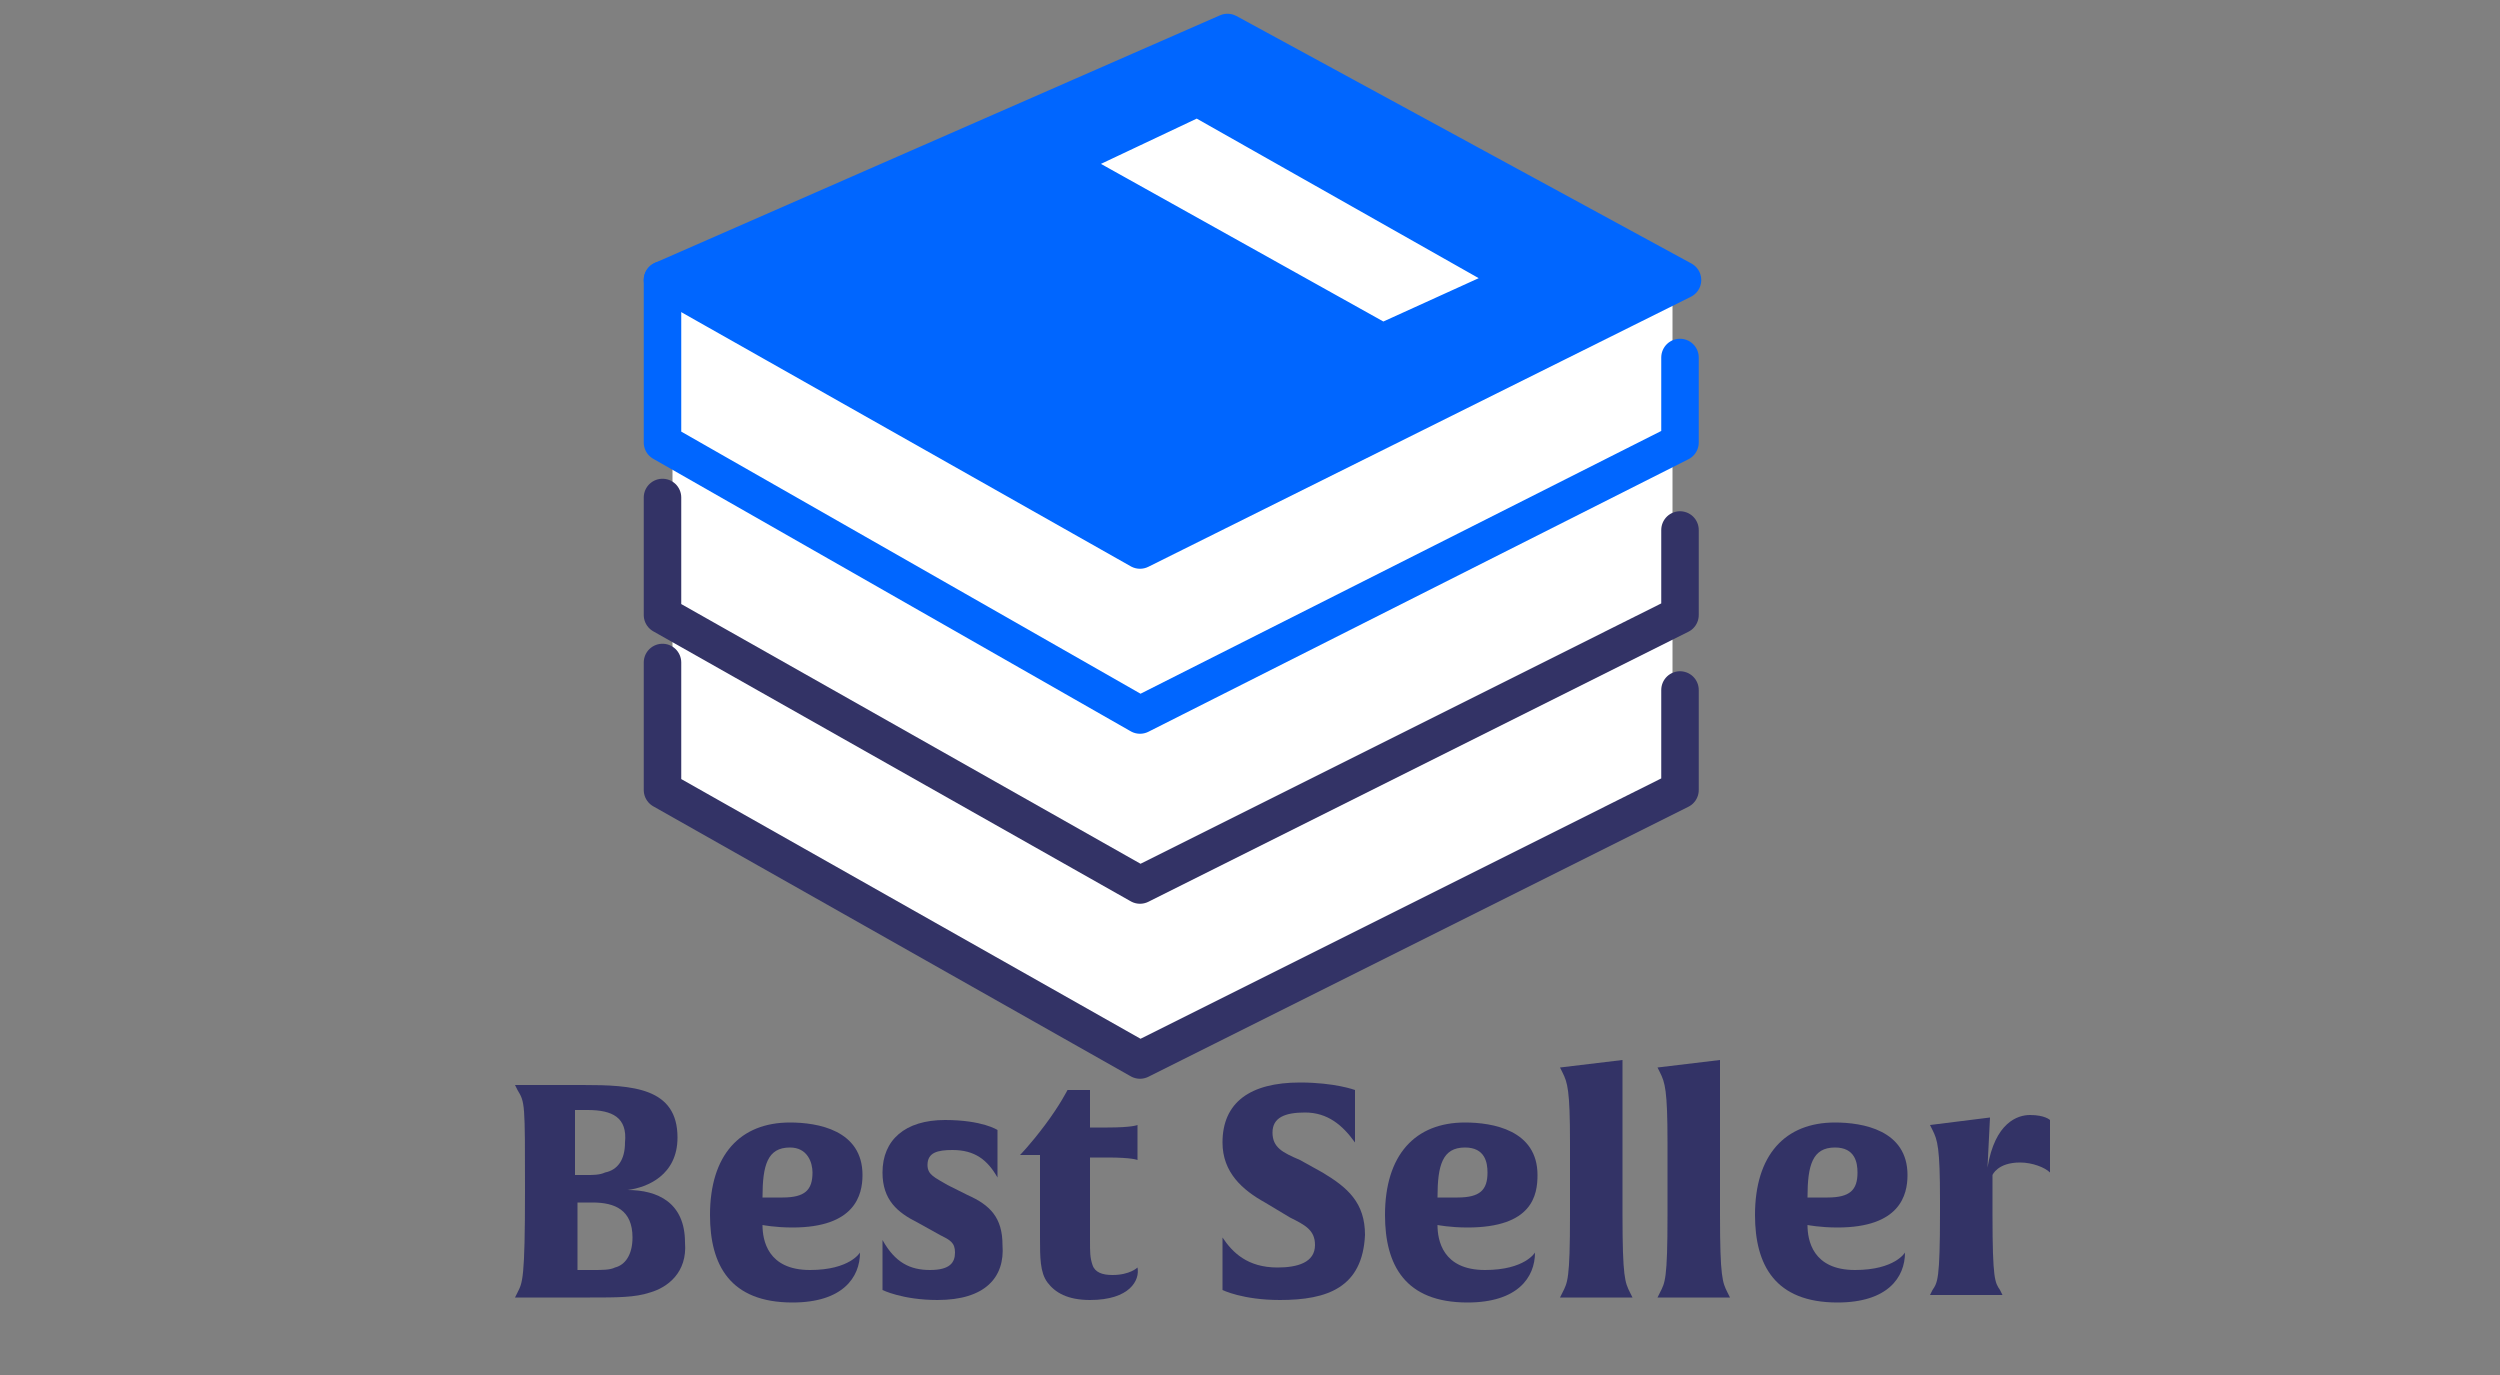
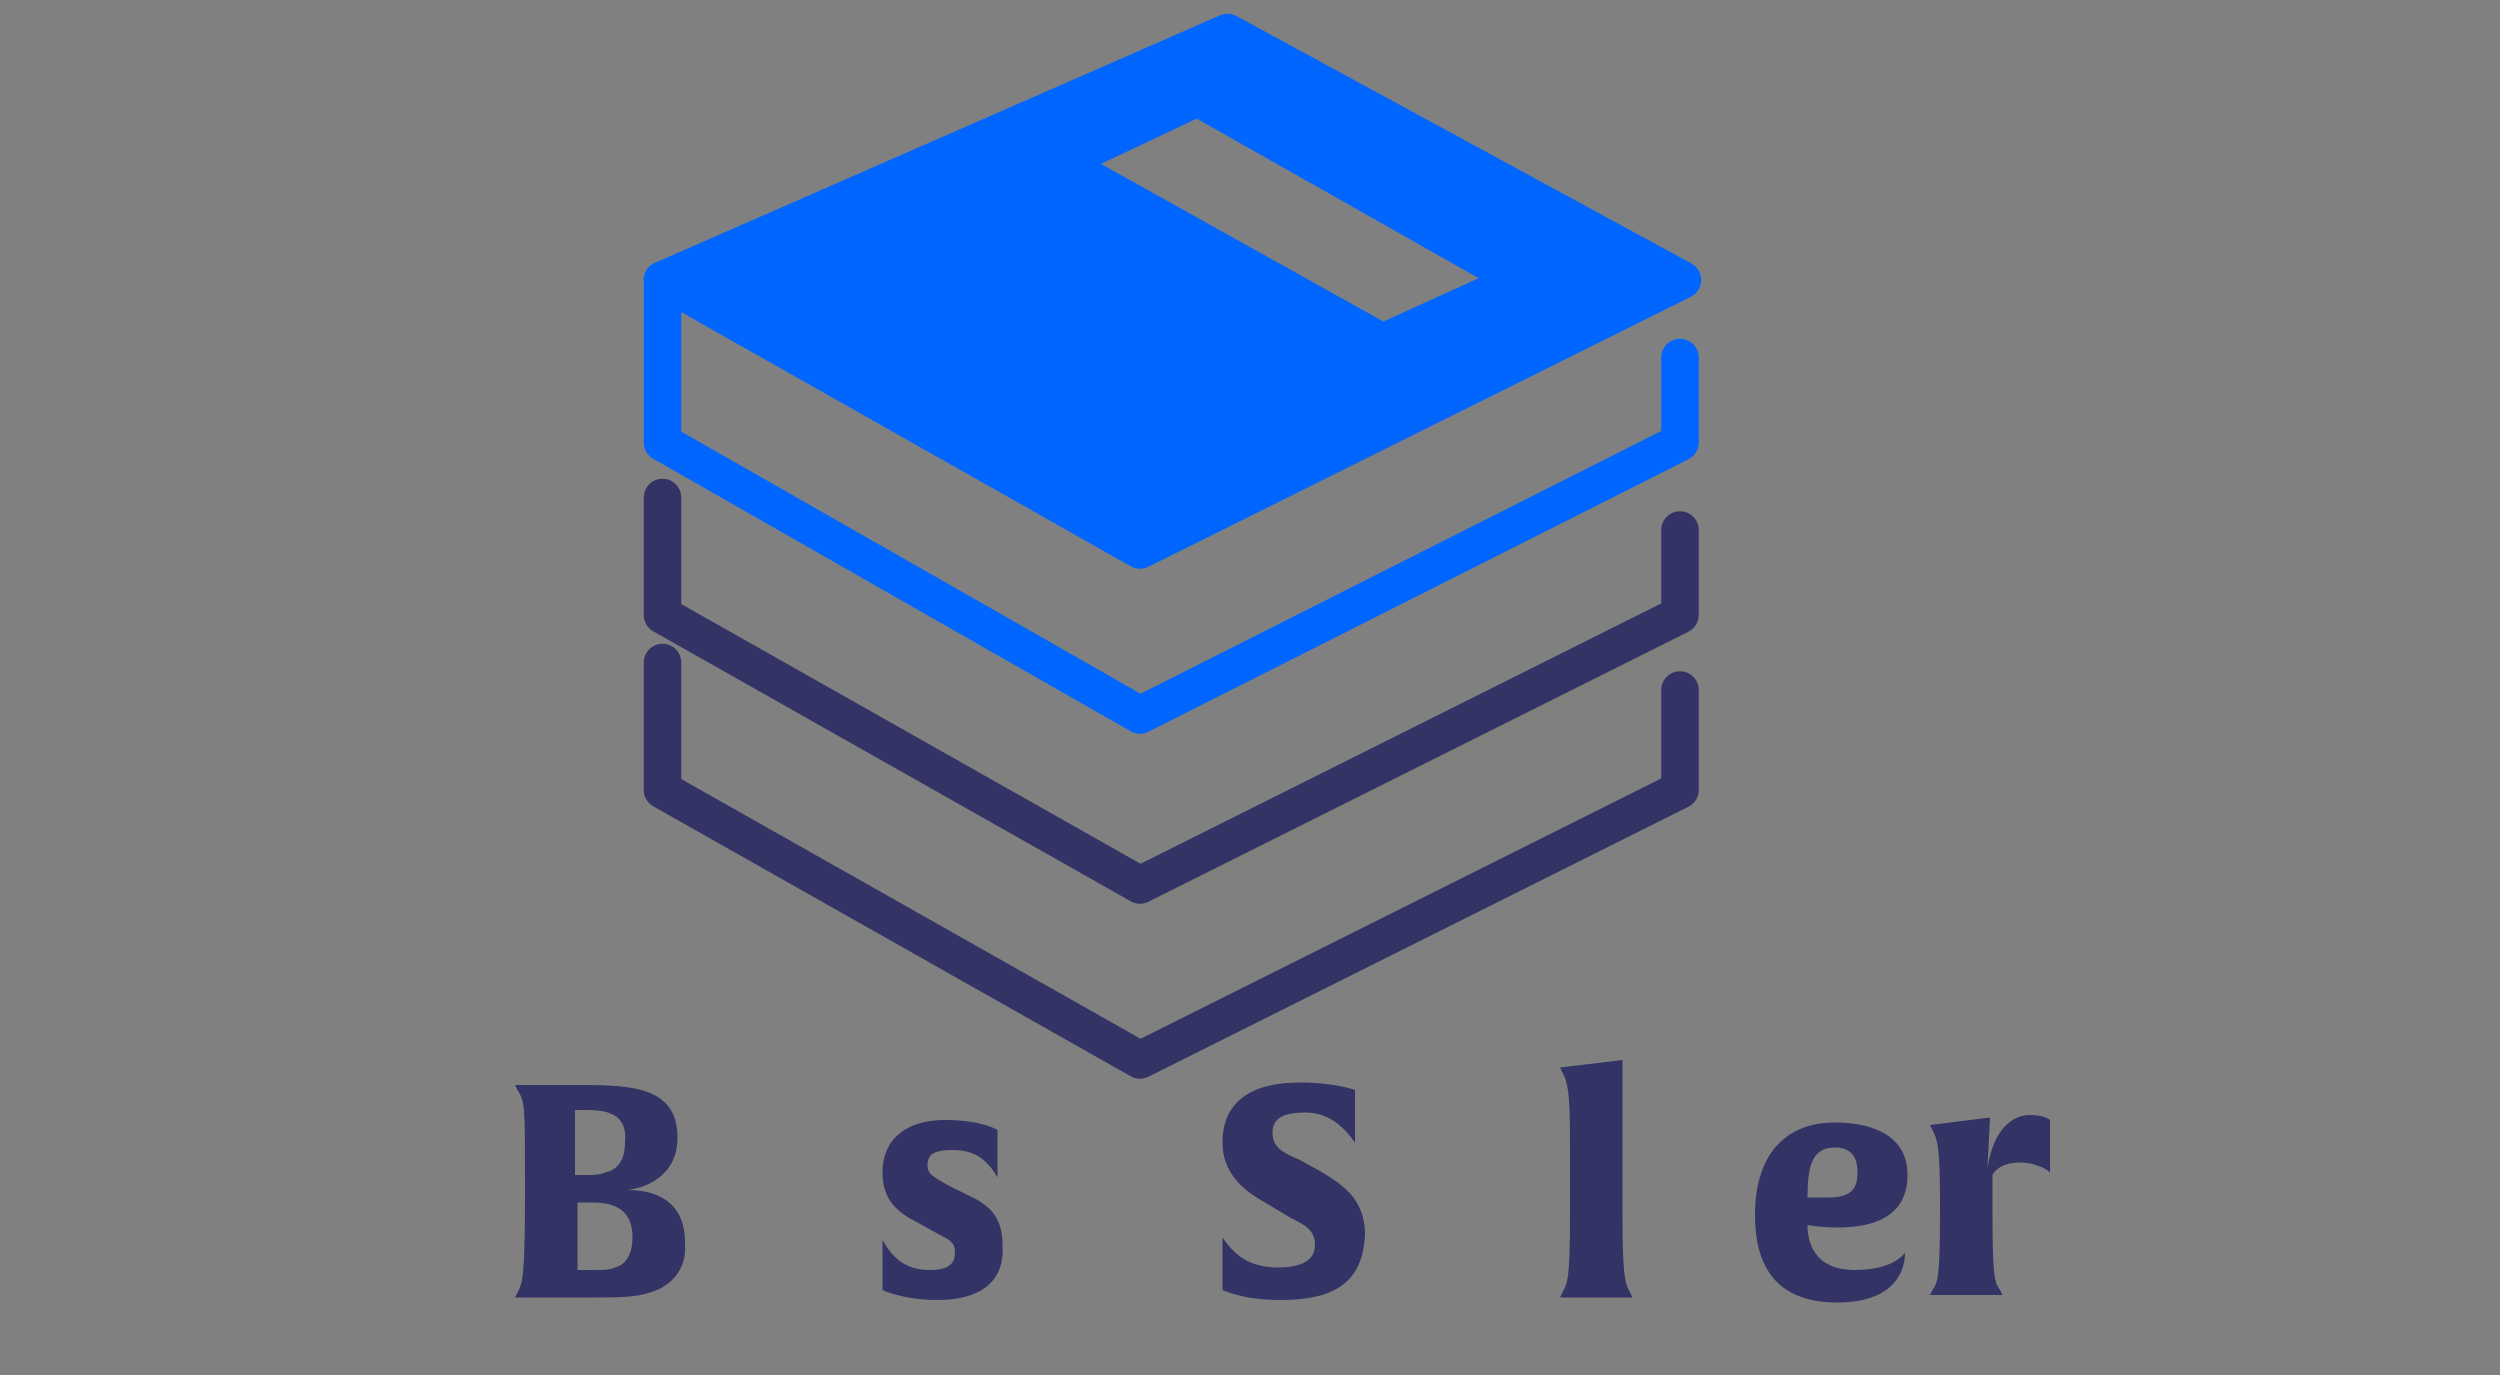
<svg xmlns="http://www.w3.org/2000/svg" version="1.1" id="レイヤー_1" x="0px" y="0px" viewBox="0 0 100 55" enable-background="new 0 0 100 55" xml:space="preserve">
  <rect x="0" y="0" width="100" height="55" fill="#808080" stroke="none" />
  <g>
    <path fill="#333366" d="M26,51.7c-0.6,0.2-1.3,0.2-2.4,0.2c-0.4,0-1.3,0-1.8,0c-0.8,0-1.2,0-1.2,0l0.1-0.2c0.2-0.4,0.3-0.5,0.3-4.1   c0-3.5,0-3.5-0.3-4l-0.1-0.2c0,0,0.4,0,1,0c0.4,0,1.3,0,1.7,0c2,0,3.8,0.1,3.8,2.1c0,1.5-1.2,2-2,2.1c1.2,0,2.3,0.5,2.3,2.1   C27.5,50.9,26.7,51.5,26,51.7z M23.5,44.4c-0.3,0-0.5,0-0.5,0V47c0,0,0.1,0,0.5,0c0.2,0,0.5,0,0.7-0.1c0.5-0.1,0.8-0.5,0.8-1.2   C25.1,44.7,24.5,44.4,23.5,44.4z M23.7,48.1c-0.3,0-0.6,0-0.6,0v2.7c0,0,0.1,0,0.6,0c0.4,0,0.7,0,0.9-0.1c0.4-0.1,0.7-0.5,0.7-1.2   C25.3,48.4,24.6,48.1,23.7,48.1z" />
-     <path fill="#333366" d="M31.7,49.1c-0.7,0-1.2-0.1-1.2-0.1c0,0.6,0.2,1.8,1.9,1.8c1.6,0,2-0.7,2-0.7c0,1-0.7,2-2.7,2   c-2.5,0-3.3-1.5-3.3-3.5c0-2.4,1.2-3.7,3.2-3.7c1.1,0,2.9,0.3,2.9,2.1C34.5,47.8,34.2,49.1,31.7,49.1z M31.6,45.9   c-0.9,0-1.1,0.7-1.1,2c0,0,0.2,0,0.8,0c0.9,0,1.2-0.3,1.2-1C32.5,46.5,32.3,45.9,31.6,45.9z" />
    <path fill="#333366" d="M37.5,52c-1.4,0-2.2-0.4-2.2-0.4s0-0.2,0-0.9c0-0.7,0-1.1,0-1.1c0.5,0.9,1.1,1.2,1.9,1.2c0.8,0,1-0.3,1-0.7   c0-0.4-0.2-0.5-0.6-0.7l-0.9-0.5c-0.8-0.4-1.4-0.9-1.4-2c0-1.3,0.9-2.1,2.5-2.1c1.5,0,2.1,0.4,2.1,0.4s0,0.3,0,0.9c0,0.7,0,1,0,1   c-0.4-0.7-0.9-1.1-1.8-1.1c-0.6,0-1,0.1-1,0.6c0,0.4,0.3,0.5,0.8,0.8l0.8,0.4c0.9,0.4,1.4,0.9,1.4,2C40.2,51.1,39.4,52,37.5,52z" />
-     <path fill="#333366" d="M43.6,52c-0.9,0-1.4-0.3-1.7-0.7c-0.3-0.4-0.3-1-0.3-1.8c0-2.2,0-3.3,0-3.3h-0.8c0,0,0.4-0.4,1-1.2   c0.6-0.8,0.9-1.4,0.9-1.4h0.9v1.5h0.7c1,0,1.2-0.1,1.2-0.1s0,0.2,0,0.7s0,0.7,0,0.7s-0.2-0.1-1.2-0.1h-0.7v3.3c0,0.5,0,0.7,0.1,1   c0.1,0.3,0.4,0.4,0.8,0.4c0.7,0,1-0.3,1-0.3C45.6,51.2,45.2,52,43.6,52z" />
    <path fill="#333366" d="M51.2,52c-1.5,0-2.3-0.4-2.3-0.4s0-0.3,0-0.9c0-0.7,0-1.2,0-1.2c0.4,0.6,1,1.2,2.2,1.2   c0.8,0,1.5-0.2,1.5-0.9c0-0.6-0.4-0.8-1-1.1l-1-0.6c-0.9-0.5-1.7-1.2-1.7-2.4c0-1.6,1.1-2.4,3.1-2.4c1.4,0,2.2,0.3,2.2,0.3   s0,0.3,0,1c0,0.7,0,1.1,0,1.1c-0.5-0.7-1.1-1.2-2-1.2c-0.8,0-1.3,0.2-1.3,0.8c0,0.6,0.4,0.8,1.1,1.1l0.9,0.5c1,0.6,1.7,1.2,1.7,2.5   C54.5,51.5,53.1,52,51.2,52z" />
-     <path fill="#333366" d="M58.7,49.1c-0.7,0-1.2-0.1-1.2-0.1c0,0.6,0.2,1.8,1.9,1.8c1.6,0,2-0.7,2-0.7c0,1-0.7,2-2.7,2   c-2.5,0-3.3-1.5-3.3-3.5c0-2.4,1.2-3.7,3.2-3.7c1.1,0,2.9,0.3,2.9,2.1C61.5,47.8,61.3,49.1,58.7,49.1z M58.6,45.9   c-0.9,0-1.1,0.7-1.1,2c0,0,0.2,0,0.8,0c0.9,0,1.2-0.3,1.2-1C59.5,46.5,59.4,45.9,58.6,45.9z" />
    <path fill="#333366" d="M63.9,51.9c-1,0-1.5,0-1.5,0l0.1-0.2c0.2-0.4,0.3-0.5,0.3-3.1v-2.9c0-2.1-0.1-2.4-0.3-2.8l-0.1-0.2l2.5-0.3   c0,0,0,1.2,0,2.4v3.8c0,2.5,0.1,2.7,0.3,3.1l0.1,0.2C65.3,51.9,64.9,51.9,63.9,51.9z" />
-     <path fill="#333366" d="M67.8,51.9c-1,0-1.5,0-1.5,0l0.1-0.2c0.2-0.4,0.3-0.5,0.3-3.1v-2.9c0-2.1-0.1-2.4-0.3-2.8l-0.1-0.2l2.5-0.3   c0,0,0,1.2,0,2.4v3.8c0,2.5,0.1,2.7,0.3,3.1l0.1,0.2C69.2,51.9,68.8,51.9,67.8,51.9z" />
    <path fill="#333366" d="M73.5,49.1c-0.7,0-1.2-0.1-1.2-0.1c0,0.6,0.2,1.8,1.9,1.8c1.6,0,2-0.7,2-0.7c0,1-0.7,2-2.7,2   c-2.5,0-3.3-1.5-3.3-3.5c0-2.4,1.2-3.7,3.2-3.7c1.1,0,2.9,0.3,2.9,2.1C76.3,47.8,76,49.1,73.5,49.1z M73.4,45.9   c-0.9,0-1.1,0.7-1.1,2c0,0,0.2,0,0.8,0c0.9,0,1.2-0.3,1.2-1C74.3,46.5,74.2,45.9,73.4,45.9z" />
    <path fill="#333366" d="M80.8,46.5c-0.9,0-1.1,0.5-1.1,0.5v1.6c0,2.6,0.1,2.7,0.3,3l0.1,0.2c0,0-0.5,0-1.5,0s-1.4,0-1.4,0l0.1-0.2   c0.2-0.3,0.3-0.4,0.3-3.1v-0.5c0-2.1-0.1-2.4-0.3-2.8l-0.1-0.2l2.4-0.3l-0.1,2c0.3-1.8,1.2-2.1,1.7-2.1c0.6,0,0.8,0.2,0.8,0.2   s0,0.3,0,1c0,0.8,0,1.1,0,1.1C81.8,46.7,81.3,46.5,80.8,46.5z" />
  </g>
-   <polygon fill="#FFFFFF" points="26.9,31.6 26.9,11.2 49.4,1.3 66.9,11.2 66.9,31.7 45.9,42.4 " />
  <path fill="#0066FF" stroke="#0066FF" stroke-width="1.5" stroke-linecap="round" stroke-linejoin="round" stroke-miterlimit="10" d="  M45.6,22L26.5,11.2l22.6-9.9l18.2,9.9L45.6,22z M60.8,11.2L47.9,3.9l-5.5,2.6l12.9,7.2L60.8,11.2z" />
  <polyline fill="none" stroke="#0066FF" stroke-width="1.5" stroke-linecap="round" stroke-linejoin="round" stroke-miterlimit="10" points="  26.5,11.2 26.5,17.7 45.6,28.6 67.2,17.7 67.2,14.3 " />
  <polyline fill="none" stroke="#333366" stroke-width="1.5" stroke-linecap="round" stroke-linejoin="round" stroke-miterlimit="10" points="  26.5,19.9 26.5,24.6 45.6,35.4 67.2,24.6 67.2,21.2 " />
  <polyline fill="none" stroke="#333366" stroke-width="1.5" stroke-linecap="round" stroke-linejoin="round" stroke-miterlimit="10" points="  26.5,26.5 26.5,31.6 45.6,42.4 67.2,31.6 67.2,27.6 " />
</svg>